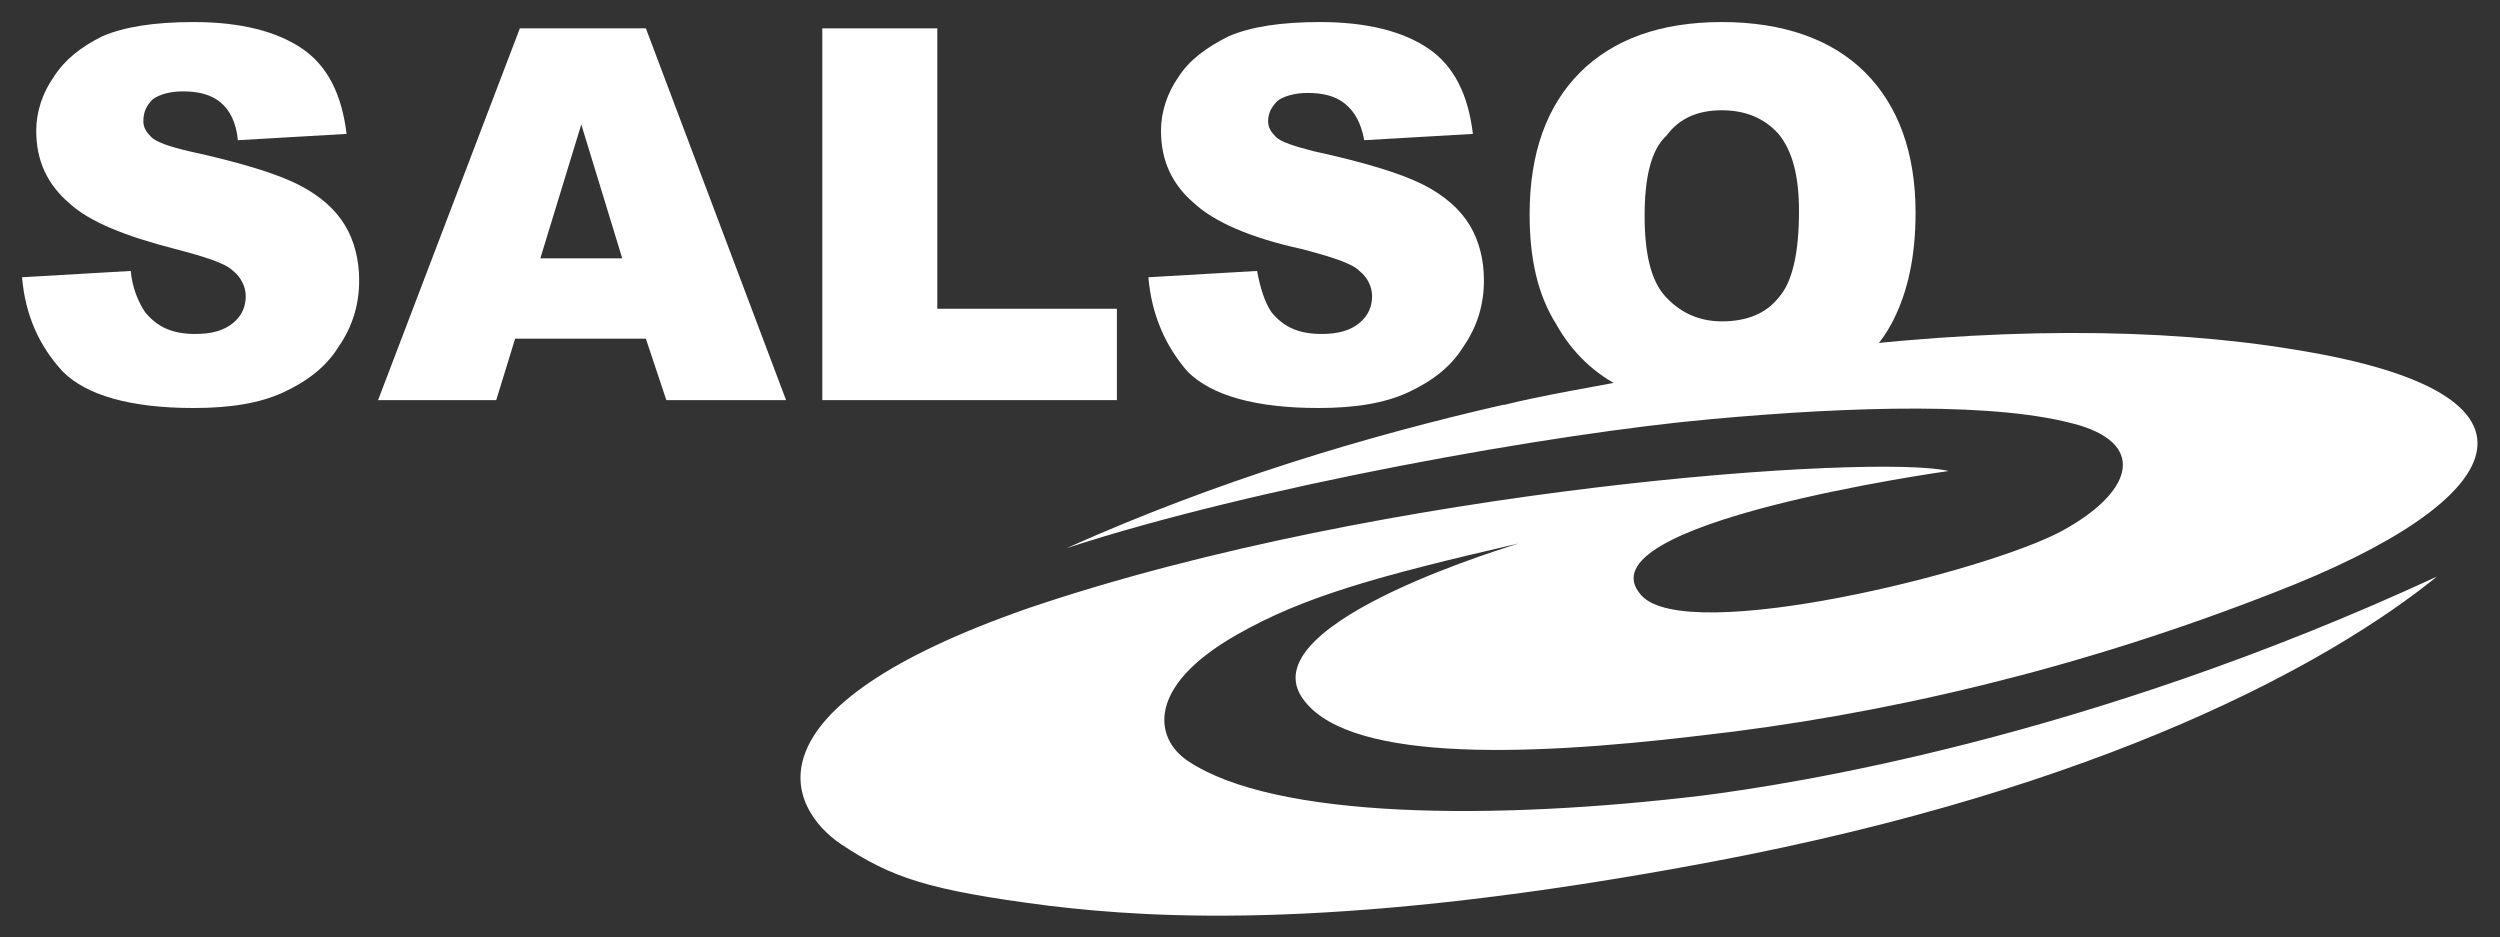
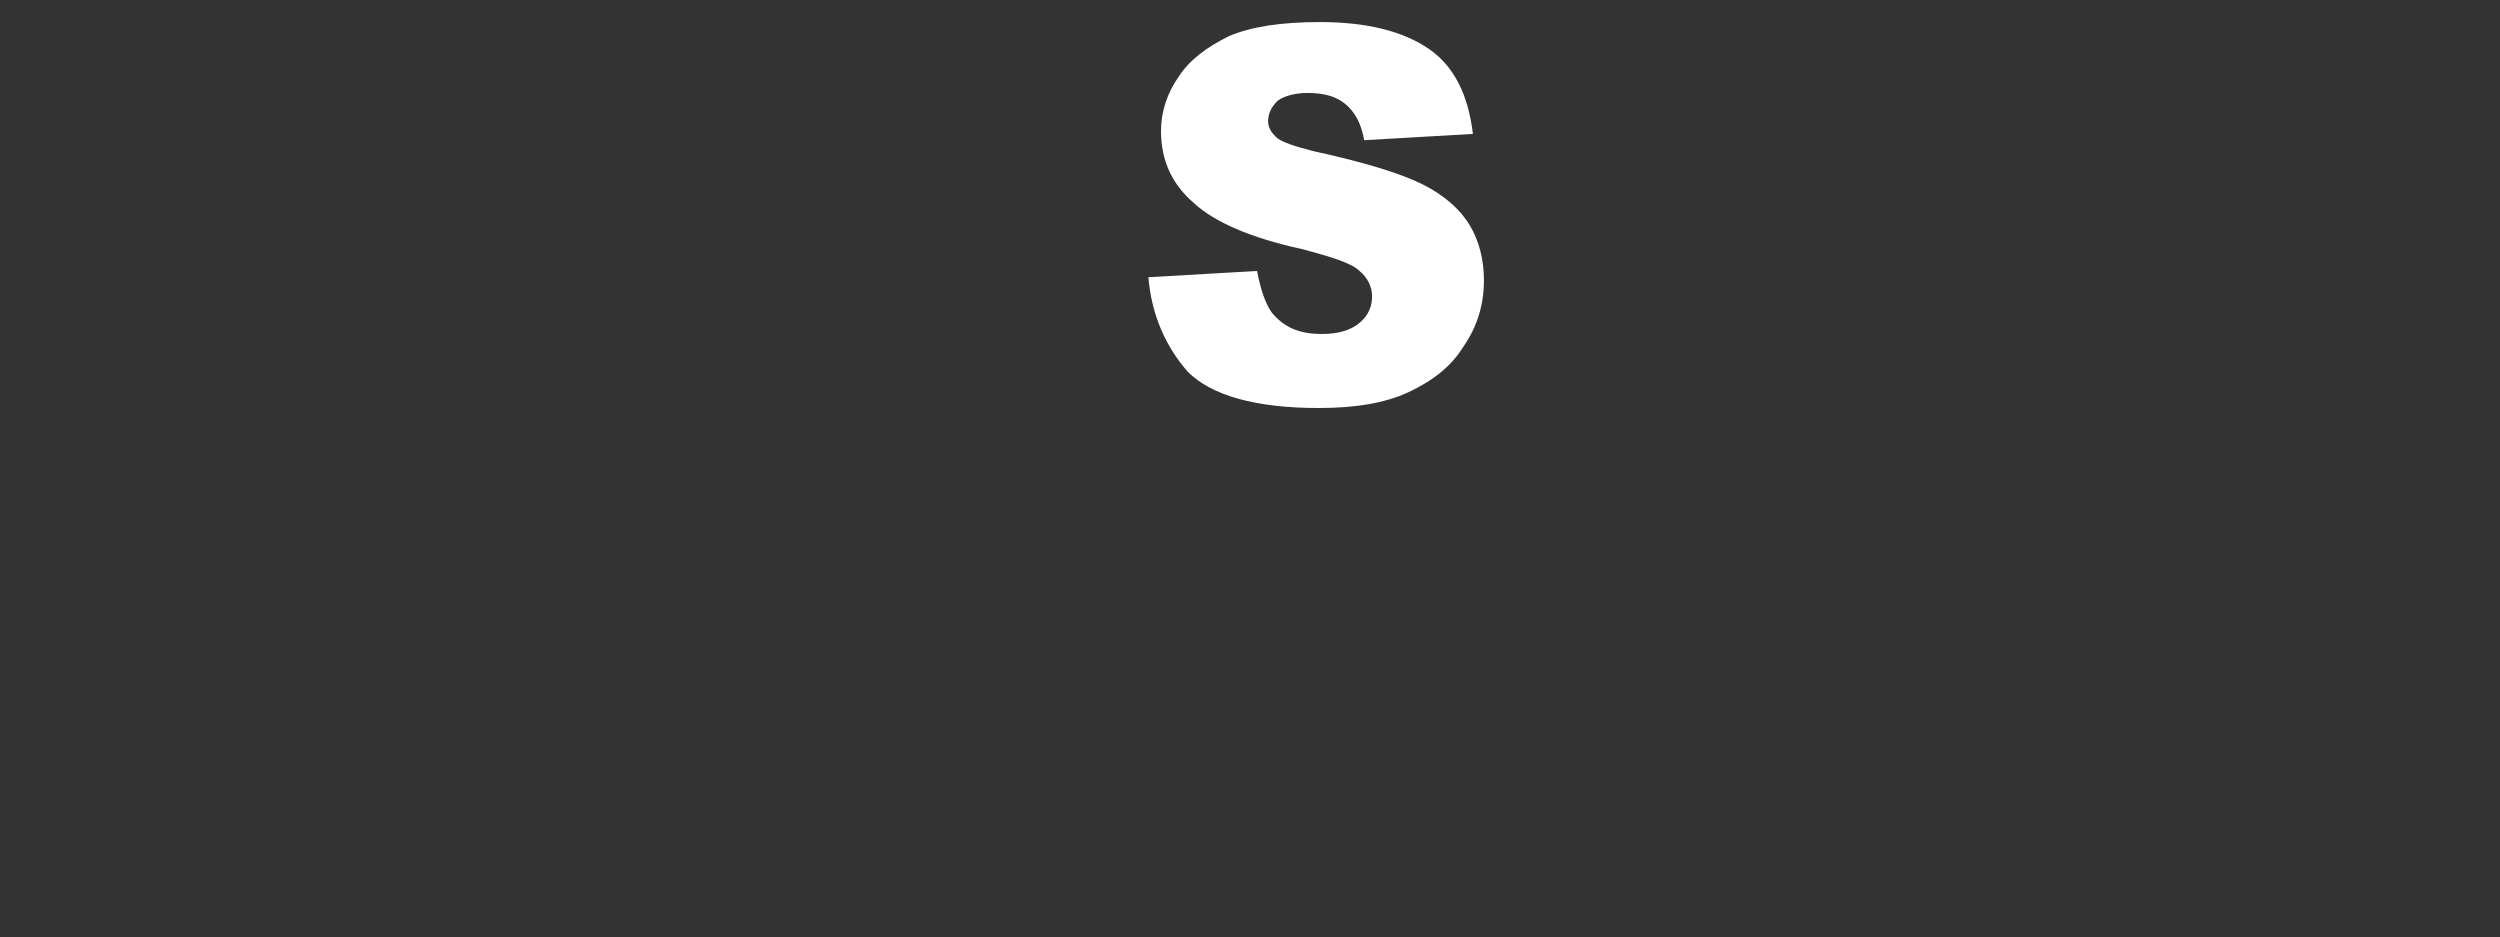
<svg xmlns="http://www.w3.org/2000/svg" version="1.1" id="Vrstva_1" x="0px" y="0px" viewBox="0 0 158.7 59.5" style="enable-background:new 0 0 158.7 59.5;" xml:space="preserve">
  <rect x="0" y="0" width="158.7" height="59.5" fill="#333333" stroke="none" />
  <style type="text/css">
	.st0{fill:#FFFFFF;}
</style>
  <g>
-     <path class="st0" d="M95.4,25.7c-8.7,2-18.1,4.8-27.7,9.1c11.9-3.9,30.9-7.3,41-8.2c8.8-0.8,18.2-1.1,23.3,0.4   c4.3,1.3,3.3,4.3-1.1,6.7c-4.8,2.6-23.8,7.3-26.7,4.1c-4.2-4.6,19.5-7.9,19.5-7.9c-4.6-1.1-35.7,1-58.4,8.7   C46.9,45,50,51.3,53.4,53.6c3.2,2.1,5.4,2.9,13.2,3.9c6.7,0.8,18.8,1.6,42.1-2.8c24.9-4.7,39.2-12.6,46-18.1   c-22.5,10.4-41.2,13.2-46.6,13.9c-13.3,1.6-27.2,1.5-32.7-2.2c-2.1-1.4-2.7-4.7,3.1-8c4.2-2.4,8.8-3.7,17.9-5.8   c0.1,0-16.8,4.9-13.8,9.7c2.6,4.1,13.6,3.9,25.3,2.5c11.6-1.3,24-4.2,36.5-9.1c15-5.8,18.7-12.6,1.3-15.4   c-8.4-1.4-19.2-1.5-31.9,0.2c-0.9,0.1-14.9,2.4-18.3,3.3L95.4,25.7z" />
    <g>
-       <path class="st0" d="M1.4,17.6l6.9-0.4c0.1,1.1,0.5,2,0.9,2.6c0.8,1,1.8,1.4,3.2,1.4c1,0,1.8-0.2,2.4-0.7c0.6-0.5,0.8-1.1,0.8-1.7    c0-0.6-0.3-1.2-0.8-1.6c-0.5-0.5-1.8-0.9-3.7-1.4C8,15,5.7,14.1,4.4,12.9C3,11.7,2.3,10.2,2.3,8.3c0-1.2,0.4-2.4,1.1-3.4    C4.1,3.8,5.1,3,6.5,2.3c1.4-0.6,3.3-0.9,5.8-0.9c3,0,5.3,0.6,6.9,1.7c1.6,1.1,2.5,2.9,2.8,5.4l-6.9,0.4C15,7.8,14.6,7,14,6.5    c-0.6-0.5-1.4-0.7-2.4-0.7c-0.8,0-1.5,0.2-1.9,0.5C9.3,6.7,9.1,7.1,9.1,7.7c0,0.4,0.2,0.7,0.5,1C9.9,9,10.7,9.3,12,9.6    c3.2,0.7,5.5,1.4,6.9,2.1c1.4,0.7,2.4,1.6,3,2.6c0.6,1,0.9,2.2,0.9,3.5c0,1.5-0.4,2.9-1.3,4.2c-0.8,1.3-2,2.2-3.5,2.9    c-1.5,0.7-3.4,1-5.7,1c-4,0-6.8-0.8-8.3-2.3C2.5,22,1.6,20,1.4,17.6z" />
-       <path class="st0" d="M41,21.5h-8.3l-1.2,3.9h-7.5L33,1.8h8l8.9,23.6h-7.6L41,21.5z M39.5,16.4l-2.6-8.5l-2.6,8.5H39.5z" />
-       <path class="st0" d="M52.2,1.8h7.3v17.8h11.4v5.8H52.2V1.8z" />
      <path class="st0" d="M72.9,17.6l6.9-0.4c0.2,1.1,0.5,2,0.9,2.6c0.8,1,1.8,1.4,3.2,1.4c1,0,1.8-0.2,2.4-0.7    c0.6-0.5,0.8-1.1,0.8-1.7c0-0.6-0.3-1.2-0.8-1.6c-0.5-0.5-1.8-0.9-3.7-1.4c-3.2-0.7-5.5-1.7-6.8-2.9c-1.4-1.2-2.1-2.7-2.1-4.6    c0-1.2,0.4-2.4,1.1-3.4C75.5,3.8,76.6,3,78,2.3c1.4-0.6,3.3-0.9,5.8-0.9c3,0,5.3,0.6,6.9,1.7c1.6,1.1,2.5,2.9,2.8,5.4l-6.9,0.4    c-0.2-1.1-0.6-1.8-1.2-2.3c-0.6-0.5-1.4-0.7-2.4-0.7c-0.8,0-1.5,0.2-1.9,0.5c-0.4,0.4-0.6,0.8-0.6,1.3c0,0.4,0.2,0.7,0.5,1    c0.3,0.3,1.2,0.6,2.4,0.9c3.2,0.7,5.5,1.4,6.9,2.1c1.4,0.7,2.4,1.6,3,2.6c0.6,1,0.9,2.2,0.9,3.5c0,1.5-0.4,2.9-1.3,4.2    c-0.8,1.3-2,2.2-3.5,2.9c-1.5,0.7-3.4,1-5.7,1c-4,0-6.8-0.8-8.3-2.3C74,22,73.1,20,72.9,17.6z" />
-       <path class="st0" d="M97.1,13.6c0-3.9,1.1-6.9,3.2-9c2.1-2.1,5.1-3.2,9-3.2c3.9,0,7,1.1,9.1,3.2c2.1,2.1,3.2,5.1,3.2,8.9    c0,2.8-0.5,5-1.4,6.8c-0.9,1.8-2.3,3.1-4,4.1c-1.8,1-3.9,1.5-6.6,1.5c-2.7,0-4.9-0.4-6.6-1.3c-1.7-0.8-3.2-2.2-4.2-4    C97.6,18.7,97.1,16.4,97.1,13.6z M104.4,13.7c0,2.4,0.4,4.1,1.3,5.1c0.9,1,2.1,1.6,3.6,1.6c1.6,0,2.8-0.5,3.6-1.5    c0.9-1,1.3-2.9,1.3-5.5c0-2.2-0.4-3.8-1.3-4.9c-0.9-1-2.1-1.5-3.6-1.5c-1.5,0-2.7,0.5-3.5,1.6C104.8,9.5,104.4,11.3,104.4,13.7z" />
    </g>
  </g>
</svg>